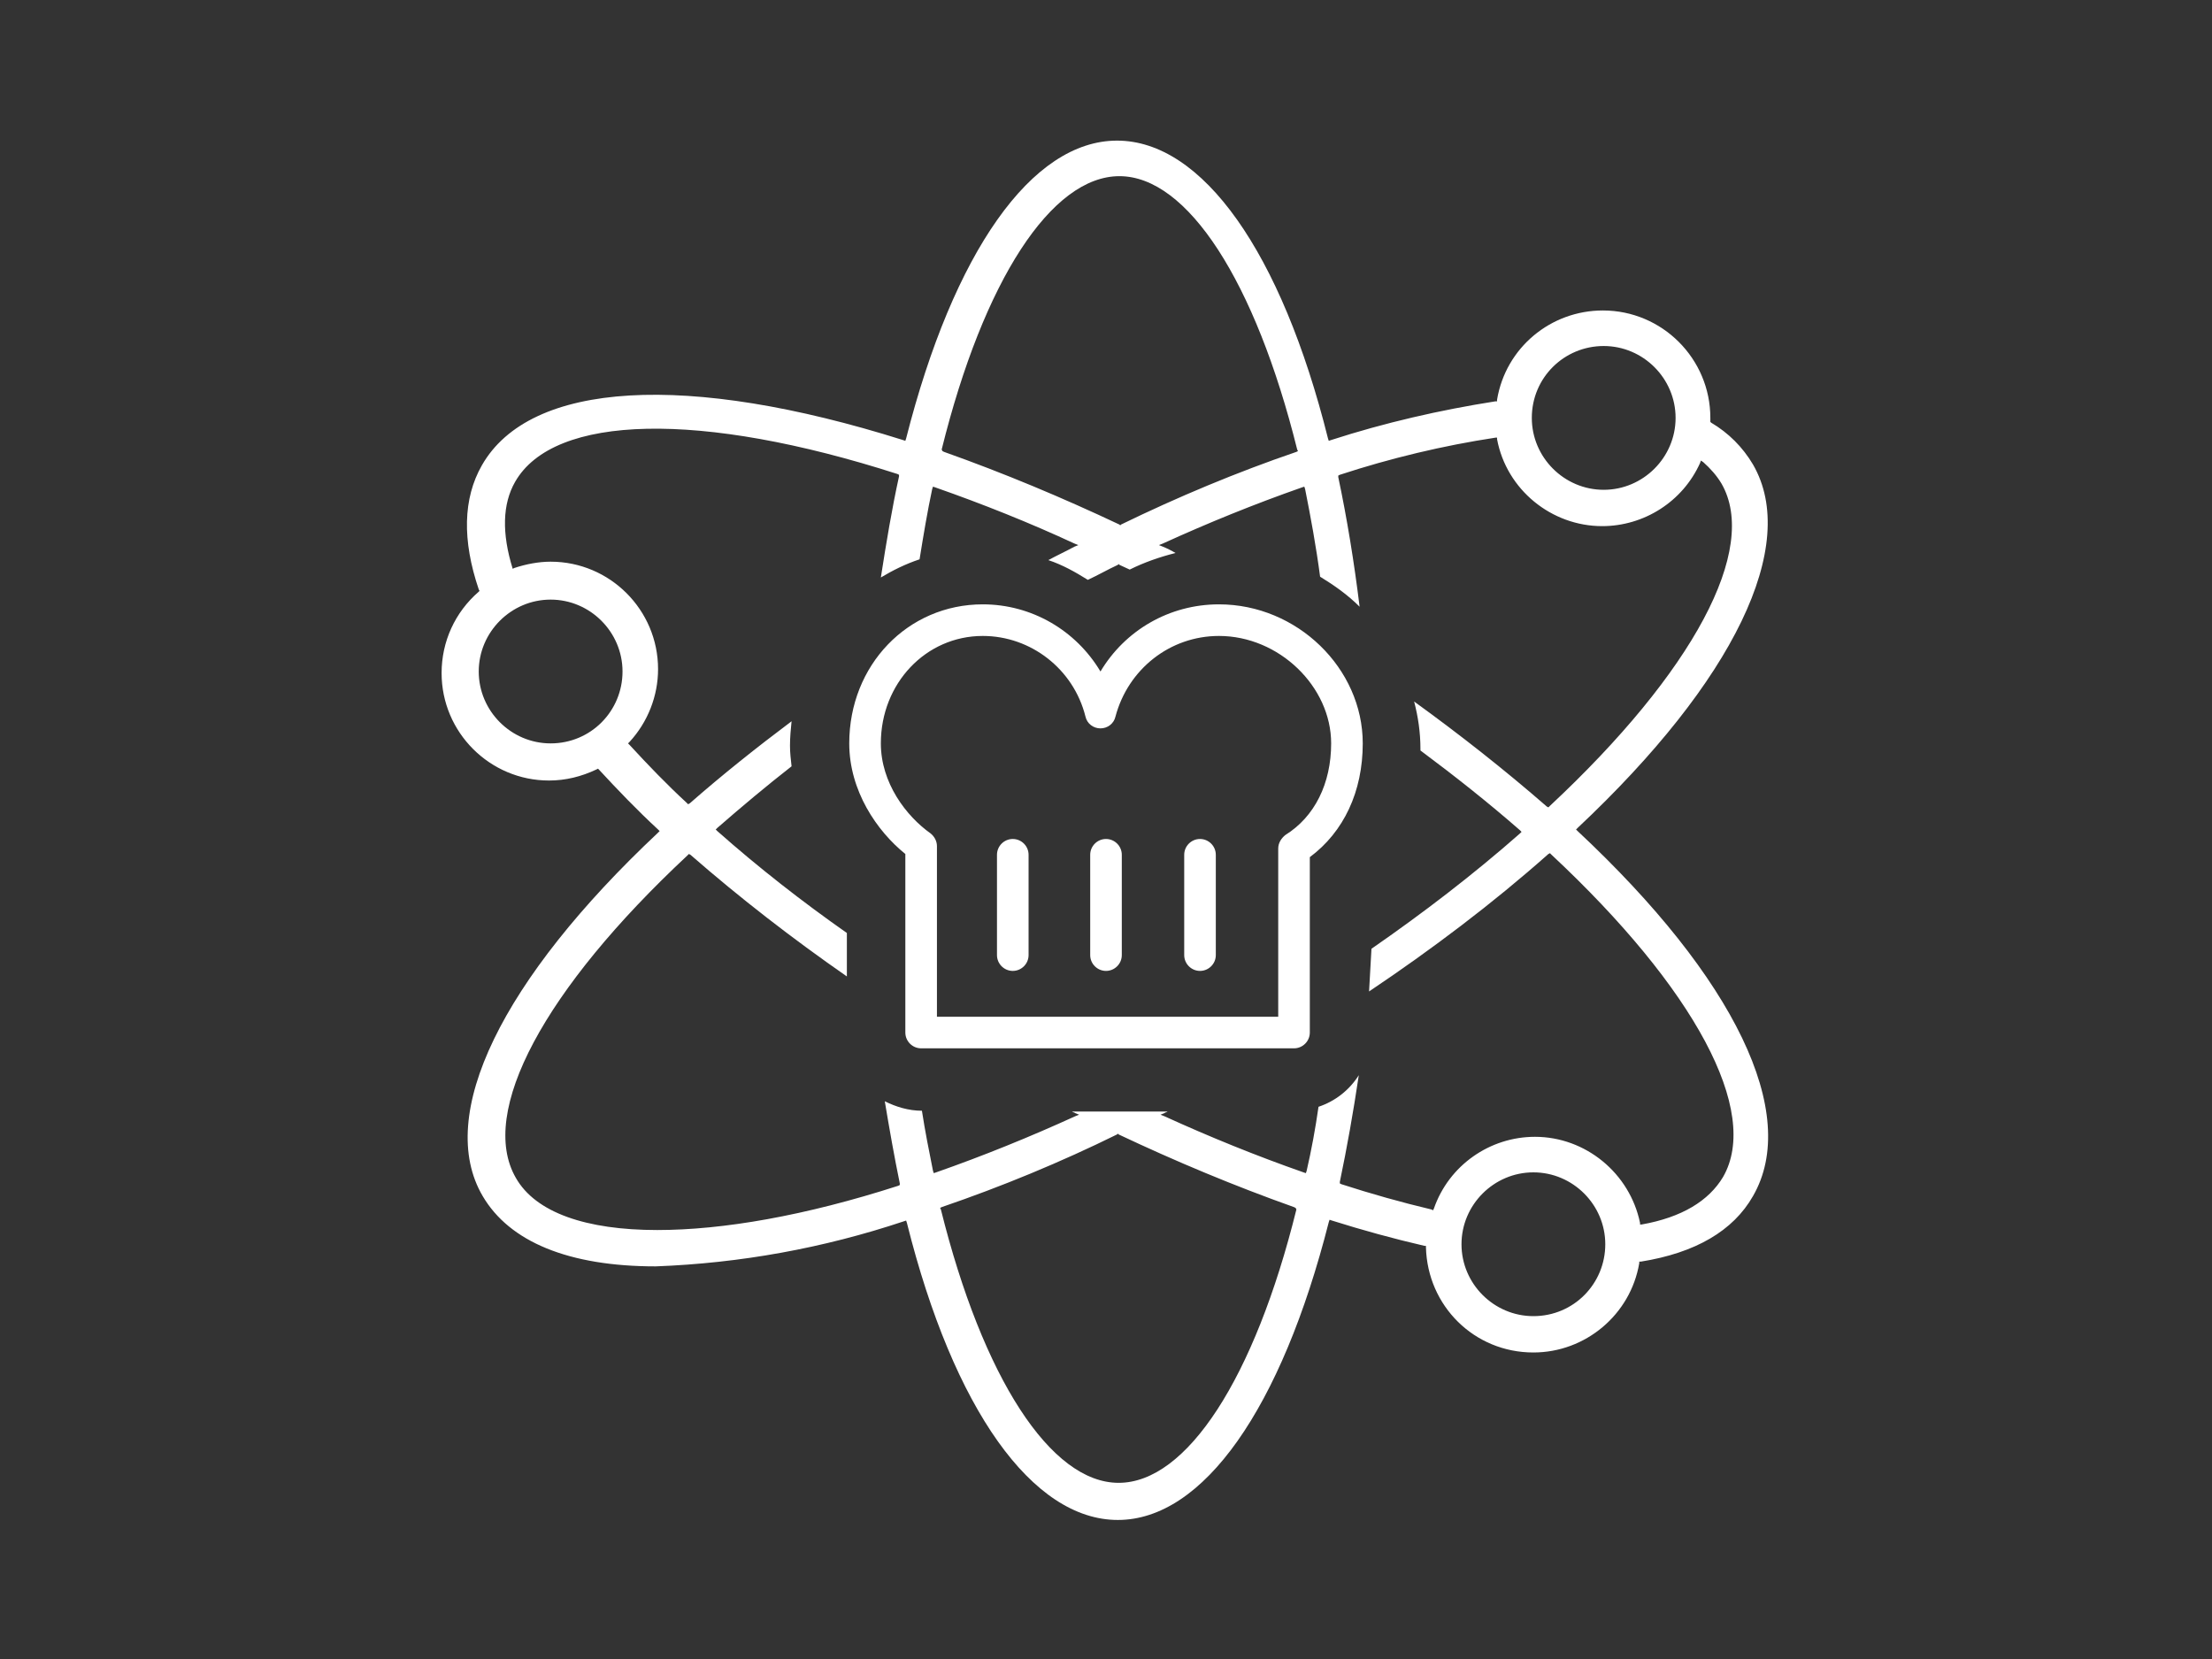
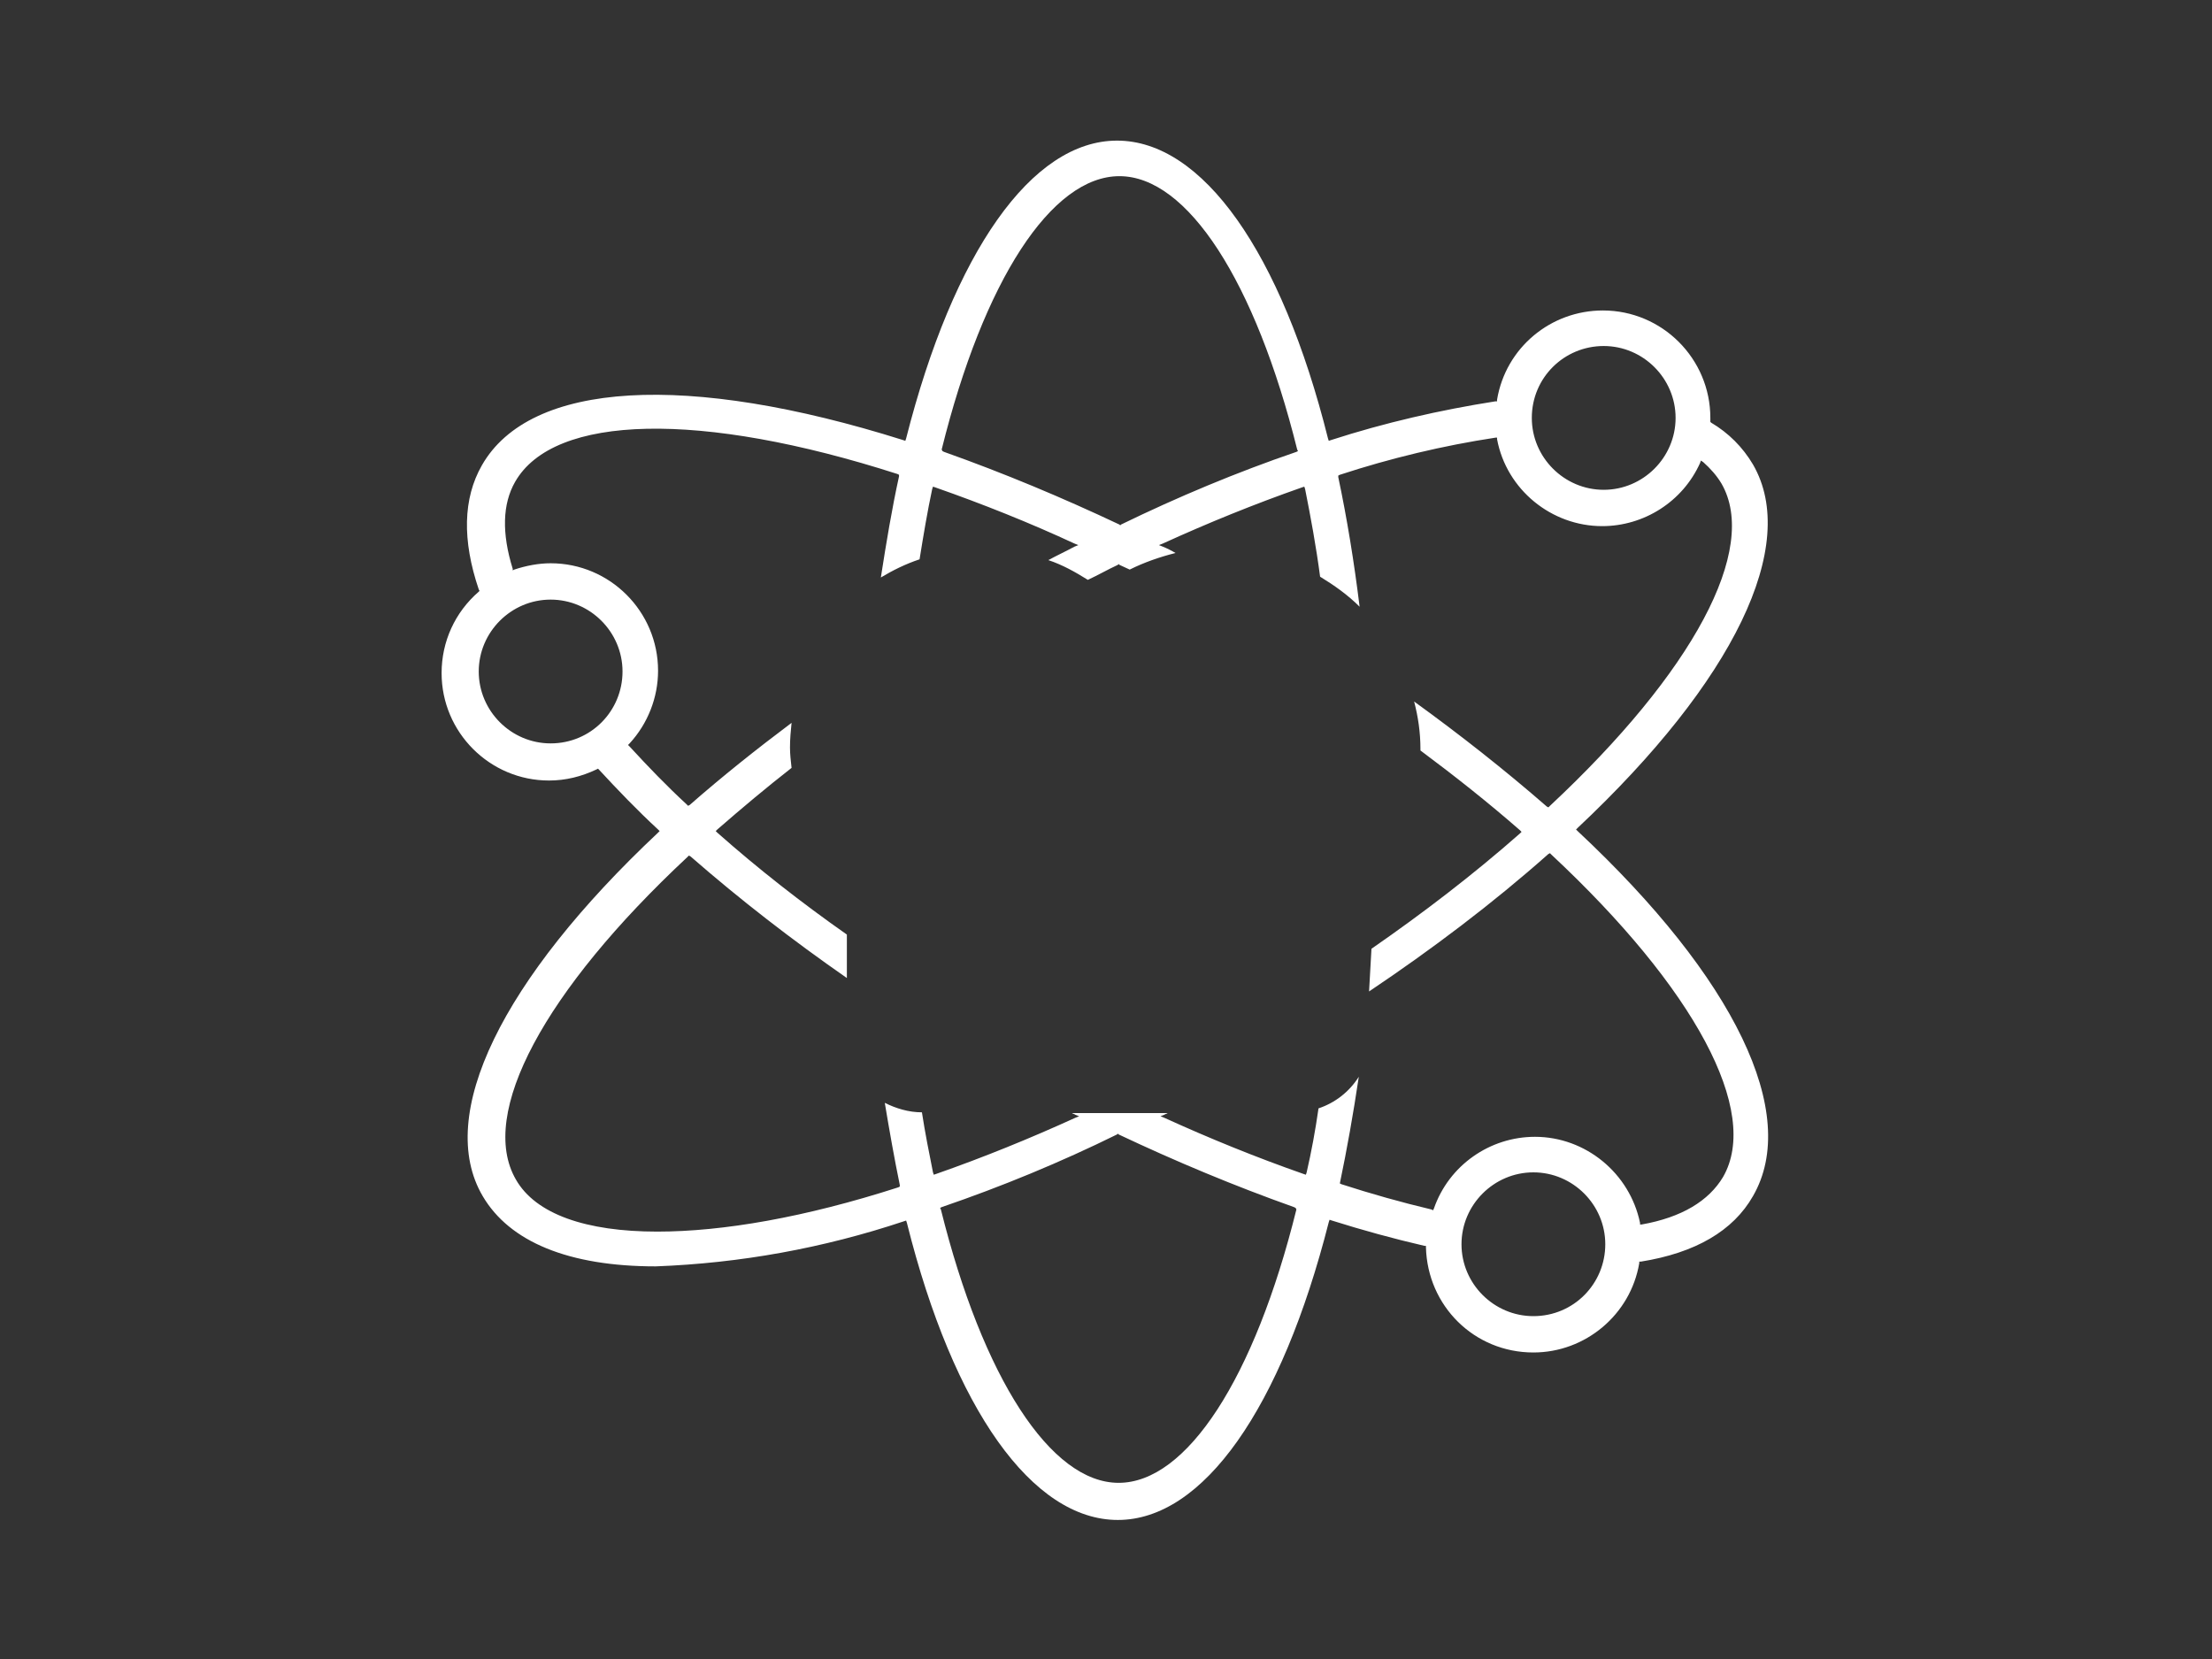
<svg xmlns="http://www.w3.org/2000/svg" version="1.1" id="Layer_1" x="0px" y="0px" viewBox="0 0 280 210" style="enable-background:new 0 0 280 210;" xml:space="preserve">
  <rect x="0" y="0" width="280" height="210" fill="#333333" stroke="none" />
  <style type="text/css">
	.st0{fill:#FFFFFF;}
</style>
-   <path class="st0" d="M199.7,105.2l-0.2-0.2l0.2-0.2c19.8-18.6,28.1-35.8,22.2-46c-1.3-2.2-3.1-4-5.3-5.3l-0.1-0.1l0-0.1  c0-0.1,0-0.1,0-0.2c0-0.1,0-0.1,0-0.2c0-7.5-6.1-13.6-13.6-13.6c-6.6,0-12.3,4.7-13.4,11.3l0,0.2l-0.2,0c-7,1.1-14,2.7-20.8,4.9  l-0.3,0.1l-0.1-0.3c-5.9-23.6-15.9-37.7-26.7-37.7c-10.8,0-20.7,14.1-26.7,37.7l-0.1,0.3l-0.3-0.1c-27.3-8.6-47.2-7.5-53.3,3.2  c-2.4,4.2-2.5,9.5-0.4,15.7l0.1,0.2l-0.1,0.1c-3,2.6-4.7,6.3-4.7,10.3c0,7.5,6.1,13.6,13.6,13.6c2.1,0,4.1-0.5,6-1.4l0.2-0.1  l0.1,0.1c2.4,2.6,4.9,5.2,7.5,7.6l0.2,0.2l-0.2,0.2c-19.8,18.6-28.2,35.8-22.2,46c3.4,5.8,10.9,8.9,21.9,8.9  c10.7-0.4,21.2-2.3,31.4-5.7l0.3-0.1l0.1,0.3c5.9,23.6,15.9,37.6,26.7,37.6c10.8,0,20.7-14.1,26.7-37.7l0.1-0.3l0.3,0.1  c3.8,1.2,7.8,2.3,11.7,3.2l0.2,0l0,0.2c0.2,7.4,6.1,13.3,13.6,13.3c6.6,0,12.3-4.8,13.4-11.3l0-0.2l0.2,0c6.9-1.1,11.7-3.9,14.2-8.3  C227.9,141,219.6,123.8,199.7,105.2z M203,43.8c5,0,9.1,4.1,9.1,9.1c0,5-4.1,9.1-9.1,9.1s-9.1-4.1-9.1-9.1  C193.9,47.8,198,43.8,203,43.8z M119.2,56.9c5.3-21.4,13.9-34.6,22.5-34.6c8.6,0,17.2,13.3,22.5,34.6l0.1,0.2l-0.2,0.1  c-7.6,2.6-15,5.7-22.2,9.2l-0.1,0.1l-0.1-0.1c-7.2-3.4-14.6-6.5-22.2-9.2l-0.2-0.1L119.2,56.9z M69.7,94.1c-5,0-9.1-4.1-9.1-9.1  s4.1-9.1,9.1-9.1c5,0,9.1,4.1,9.1,9.1C78.8,90,74.8,94.1,69.7,94.1z M164.1,153.1c-5.3,21.4-13.9,34.6-22.5,34.6  c-8.6,0-17.2-13.3-22.5-34.6l-0.1-0.2l0.2-0.1c7.6-2.6,15.1-5.7,22.2-9.2l0.1-0.1l0.1,0.1c7.2,3.4,14.6,6.5,22.2,9.2l0.2,0.1  L164.1,153.1z M194.1,166.6c-5,0-9.1-4.1-9.1-9.1s4.1-9.1,9.1-9.1c5,0,9.1,4.1,9.1,9.1C203.2,162.5,199.2,166.6,194.1,166.6z   M173.5,119.5 M173.3,125.5c7.9-5.3,15.6-11.1,22.7-17.4l0.2-0.1l0.2,0.2c18.1,16.9,26.5,32.5,21.7,40.8c-1.8,3-5.2,5.1-10.3,6  l-0.2,0l0-0.2c-1.3-6.3-6.9-10.9-13.3-10.9c-5.7,0-10.9,3.6-12.8,9.1l-0.1,0.2l-0.2-0.1c-3.8-0.9-7.7-2-11.4-3.2l-0.2-0.1l0-0.2  c0.9-4.3,1.7-8.8,2.4-13.5c-1.2,1.9-3,3.3-5.1,4c-0.4,2.8-0.9,5.5-1.5,8.1l-0.1,0.3l-0.3-0.1c-6-2.1-11.9-4.5-17.6-7.1l-0.5-0.2  l0.5-0.2c0.1-0.1,0.3-0.1,0.4-0.2h-12.1c0.1,0.1,0.3,0.1,0.4,0.2l0.5,0.2l-0.5,0.2c-5.7,2.6-11.6,5-17.6,7.1l-0.3,0.1l-0.1-0.3  c-0.5-2.5-1-5-1.4-7.6h0c-1.7,0-3.3-0.5-4.7-1.2c0.6,3.6,1.2,7,1.9,10.4l0,0.2l-0.2,0.1c-11.8,3.8-22.2,5.6-30.5,5.6  c-9,0-15.4-2.2-17.9-6.6c-4.8-8.3,3.6-23.9,21.7-40.8l0.2-0.2l0.2,0.1c6.3,5.5,12.9,10.6,19.8,15.4v-5.5c-5.7-4-11.2-8.3-16.4-12.9  l-0.2-0.2l0.2-0.2c3.1-2.7,6.2-5.3,9.4-7.8c-0.1-0.9-0.2-1.7-0.2-2.6c0-1.1,0.1-2.1,0.2-3.1c-4.4,3.3-8.8,6.8-12.9,10.4l-0.2,0.1  l-0.2-0.2c-2.5-2.3-4.9-4.8-7.2-7.3l-0.2-0.2l0.2-0.2c2.3-2.5,3.6-5.8,3.6-9.2c0-7.5-6.1-13.6-13.6-13.6c-1.5,0-3.1,0.3-4.6,0.8  l-0.2,0.1L64.9,72c-1.4-4.5-1.3-8.2,0.3-11c4.9-8.6,23.5-9,48.4-1l0.2,0.1l0,0.2c-0.9,4.1-1.6,8.3-2.3,12.8c1.5-0.9,3.1-1.7,4.9-2.3  c0.5-3.1,1-6.1,1.6-8.9l0.1-0.3l0.3,0.1c6,2.1,12,4.5,17.6,7.1l0.5,0.2l-0.5,0.2c-1.1,0.6-2.2,1.1-3.3,1.7c1.8,0.6,3.4,1.5,5,2.5  c1.3-0.6,2.5-1.3,3.8-1.9l0.1-0.1l0.1,0.1c0.4,0.2,0.9,0.4,1.3,0.6c1.8-0.9,3.8-1.6,5.8-2.1c-0.5-0.3-1.1-0.6-1.6-0.8l-0.5-0.2  l0.5-0.2c5.7-2.6,11.6-5,17.6-7.1l0.3-0.1l0.1,0.3c0.7,3.5,1.4,7.3,1.9,11.1c1.8,1.1,3.5,2.3,5,3.8c-0.7-5.7-1.6-11.2-2.7-16.4  l0-0.2l0.2-0.1c6.4-2.1,13.1-3.7,19.7-4.7l0.2,0l0,0.2c1.2,6.4,6.9,11,13.3,11c5.3,0,10.2-3.1,12.4-8l0.1-0.3l0.3,0.2  c0.9,0.8,1.7,1.7,2.3,2.7c4.8,8.3-3.6,23.9-21.7,40.8l-0.2,0.2l-0.2-0.1c-5.4-4.7-11-9.1-16.8-13.3c0.5,1.9,0.8,3.9,0.8,6  c0,0.1,0,0.1,0,0.2c4.3,3.2,8.6,6.6,12.6,10.1l0.2,0.2l-0.2,0.2c-5.9,5.2-12.3,10.1-18.8,14.6L173.3,125.5z" />
+   <path class="st0" d="M199.7,105.2l-0.2-0.2l0.2-0.2c19.8-18.6,28.1-35.8,22.2-46c-1.3-2.2-3.1-4-5.3-5.3l-0.1-0.1l0-0.1  c0-0.1,0-0.1,0-0.2c0-0.1,0-0.1,0-0.2c0-7.5-6.1-13.6-13.6-13.6c-6.6,0-12.3,4.7-13.4,11.3l0,0.2l-0.2,0c-7,1.1-14,2.7-20.8,4.9  l-0.3,0.1l-0.1-0.3c-5.9-23.6-15.9-37.7-26.7-37.7c-10.8,0-20.7,14.1-26.7,37.7l-0.1,0.3l-0.3-0.1c-27.3-8.6-47.2-7.5-53.3,3.2  c-2.4,4.2-2.5,9.5-0.4,15.7l0.1,0.2l-0.1,0.1c-3,2.6-4.7,6.3-4.7,10.3c0,7.5,6.1,13.6,13.6,13.6c2.1,0,4.1-0.5,6-1.4l0.2-0.1  l0.1,0.1c2.4,2.6,4.9,5.2,7.5,7.6l0.2,0.2l-0.2,0.2c-19.8,18.6-28.2,35.8-22.2,46c3.4,5.8,10.9,8.9,21.9,8.9  c10.7-0.4,21.2-2.3,31.4-5.7l0.3-0.1l0.1,0.3c5.9,23.6,15.9,37.6,26.7,37.6c10.8,0,20.7-14.1,26.7-37.7l0.1-0.3l0.3,0.1  c3.8,1.2,7.8,2.3,11.7,3.2l0.2,0l0,0.2c0.2,7.4,6.1,13.3,13.6,13.3c6.6,0,12.3-4.8,13.4-11.3l0-0.2l0.2,0c6.9-1.1,11.7-3.9,14.2-8.3  C227.9,141,219.6,123.8,199.7,105.2z M203,43.8c5,0,9.1,4.1,9.1,9.1c0,5-4.1,9.1-9.1,9.1s-9.1-4.1-9.1-9.1  C193.9,47.8,198,43.8,203,43.8z M119.2,56.9c5.3-21.4,13.9-34.6,22.5-34.6c8.6,0,17.2,13.3,22.5,34.6l0.1,0.2l-0.2,0.1  c-7.6,2.6-15,5.7-22.2,9.2l-0.1,0.1l-0.1-0.1c-7.2-3.4-14.6-6.5-22.2-9.2l-0.2-0.1L119.2,56.9z M69.7,94.1c-5,0-9.1-4.1-9.1-9.1  s4.1-9.1,9.1-9.1c5,0,9.1,4.1,9.1,9.1C78.8,90,74.8,94.1,69.7,94.1z M164.1,153.1c-5.3,21.4-13.9,34.6-22.5,34.6  c-8.6,0-17.2-13.3-22.5-34.6l-0.1-0.2l0.2-0.1c7.6-2.6,15.1-5.7,22.2-9.2l0.1-0.1l0.1,0.1c7.2,3.4,14.6,6.5,22.2,9.2l0.2,0.1  L164.1,153.1z M194.1,166.6c-5,0-9.1-4.1-9.1-9.1s4.1-9.1,9.1-9.1c5,0,9.1,4.1,9.1,9.1C203.2,162.5,199.2,166.6,194.1,166.6z   M173.5,119.5 M173.3,125.5c7.9-5.3,15.6-11.1,22.7-17.4l0.2-0.1l0.2,0.2c18.1,16.9,26.5,32.5,21.7,40.8c-1.8,3-5.2,5.1-10.3,6  l-0.2,0l0-0.2c-1.3-6.3-6.9-10.9-13.3-10.9c-5.7,0-10.9,3.6-12.8,9.1l-0.1,0.2l-0.2-0.1c-3.8-0.9-7.7-2-11.4-3.2l-0.2-0.1c0.9-4.3,1.7-8.8,2.4-13.5c-1.2,1.9-3,3.3-5.1,4c-0.4,2.8-0.9,5.5-1.5,8.1l-0.1,0.3l-0.3-0.1c-6-2.1-11.9-4.5-17.6-7.1l-0.5-0.2  l0.5-0.2c0.1-0.1,0.3-0.1,0.4-0.2h-12.1c0.1,0.1,0.3,0.1,0.4,0.2l0.5,0.2l-0.5,0.2c-5.7,2.6-11.6,5-17.6,7.1l-0.3,0.1l-0.1-0.3  c-0.5-2.5-1-5-1.4-7.6h0c-1.7,0-3.3-0.5-4.7-1.2c0.6,3.6,1.2,7,1.9,10.4l0,0.2l-0.2,0.1c-11.8,3.8-22.2,5.6-30.5,5.6  c-9,0-15.4-2.2-17.9-6.6c-4.8-8.3,3.6-23.9,21.7-40.8l0.2-0.2l0.2,0.1c6.3,5.5,12.9,10.6,19.8,15.4v-5.5c-5.7-4-11.2-8.3-16.4-12.9  l-0.2-0.2l0.2-0.2c3.1-2.7,6.2-5.3,9.4-7.8c-0.1-0.9-0.2-1.7-0.2-2.6c0-1.1,0.1-2.1,0.2-3.1c-4.4,3.3-8.8,6.8-12.9,10.4l-0.2,0.1  l-0.2-0.2c-2.5-2.3-4.9-4.8-7.2-7.3l-0.2-0.2l0.2-0.2c2.3-2.5,3.6-5.8,3.6-9.2c0-7.5-6.1-13.6-13.6-13.6c-1.5,0-3.1,0.3-4.6,0.8  l-0.2,0.1L64.9,72c-1.4-4.5-1.3-8.2,0.3-11c4.9-8.6,23.5-9,48.4-1l0.2,0.1l0,0.2c-0.9,4.1-1.6,8.3-2.3,12.8c1.5-0.9,3.1-1.7,4.9-2.3  c0.5-3.1,1-6.1,1.6-8.9l0.1-0.3l0.3,0.1c6,2.1,12,4.5,17.6,7.1l0.5,0.2l-0.5,0.2c-1.1,0.6-2.2,1.1-3.3,1.7c1.8,0.6,3.4,1.5,5,2.5  c1.3-0.6,2.5-1.3,3.8-1.9l0.1-0.1l0.1,0.1c0.4,0.2,0.9,0.4,1.3,0.6c1.8-0.9,3.8-1.6,5.8-2.1c-0.5-0.3-1.1-0.6-1.6-0.8l-0.5-0.2  l0.5-0.2c5.7-2.6,11.6-5,17.6-7.1l0.3-0.1l0.1,0.3c0.7,3.5,1.4,7.3,1.9,11.1c1.8,1.1,3.5,2.3,5,3.8c-0.7-5.7-1.6-11.2-2.7-16.4  l0-0.2l0.2-0.1c6.4-2.1,13.1-3.7,19.7-4.7l0.2,0l0,0.2c1.2,6.4,6.9,11,13.3,11c5.3,0,10.2-3.1,12.4-8l0.1-0.3l0.3,0.2  c0.9,0.8,1.7,1.7,2.3,2.7c4.8,8.3-3.6,23.9-21.7,40.8l-0.2,0.2l-0.2-0.1c-5.4-4.7-11-9.1-16.8-13.3c0.5,1.9,0.8,3.9,0.8,6  c0,0.1,0,0.1,0,0.2c4.3,3.2,8.6,6.6,12.6,10.1l0.2,0.2l-0.2,0.2c-5.9,5.2-12.3,10.1-18.8,14.6L173.3,125.5z" />
  <g>
-     <path class="st0" d="M163.8,132.7h-47.2c-1.1,0-2-0.9-2-2v-22.6c-3.6-2.9-7.1-8-7.1-14c0-9.9,7.4-17.6,16.9-17.6   c6.2,0,11.8,3.3,14.9,8.5c3.1-5.2,8.7-8.5,15-8.5c9.9,0,18.2,8.1,18.2,17.6c0,6.1-2.4,11.2-6.7,14.4v22.2   C165.8,131.8,164.9,132.7,163.8,132.7z M118.6,128.7h43.2v-21.3c0-0.7,0.4-1.3,0.9-1.7c3.7-2.3,5.8-6.5,5.8-11.6   c0-7.2-6.6-13.6-14.2-13.6c-6.2,0-11.5,4.2-13.1,10.2c-0.2,0.9-1,1.5-1.9,1.5l0,0c-0.9,0-1.7-0.6-1.9-1.5c-1.5-6-6.9-10.2-13-10.2   c-7.2,0-12.9,6-12.9,13.6c0,5,3.2,9.2,6.3,11.4c0.5,0.4,0.8,1,0.8,1.6V128.7z M151.9,122.9c-1.1,0-2-0.9-2-2v-12.7c0-1.1,0.9-2,2-2   s2,0.9,2,2v12.7C153.9,122,153,122.9,151.9,122.9z M140,122.9c-1.1,0-2-0.9-2-2v-12.7c0-1.1,0.9-2,2-2s2,0.9,2,2v12.7   C142,122,141.1,122.9,140,122.9z M128.2,122.9c-1.1,0-2-0.9-2-2v-12.7c0-1.1,0.9-2,2-2s2,0.9,2,2v12.7   C130.2,122,129.3,122.9,128.2,122.9z" />
-   </g>
+     </g>
</svg>